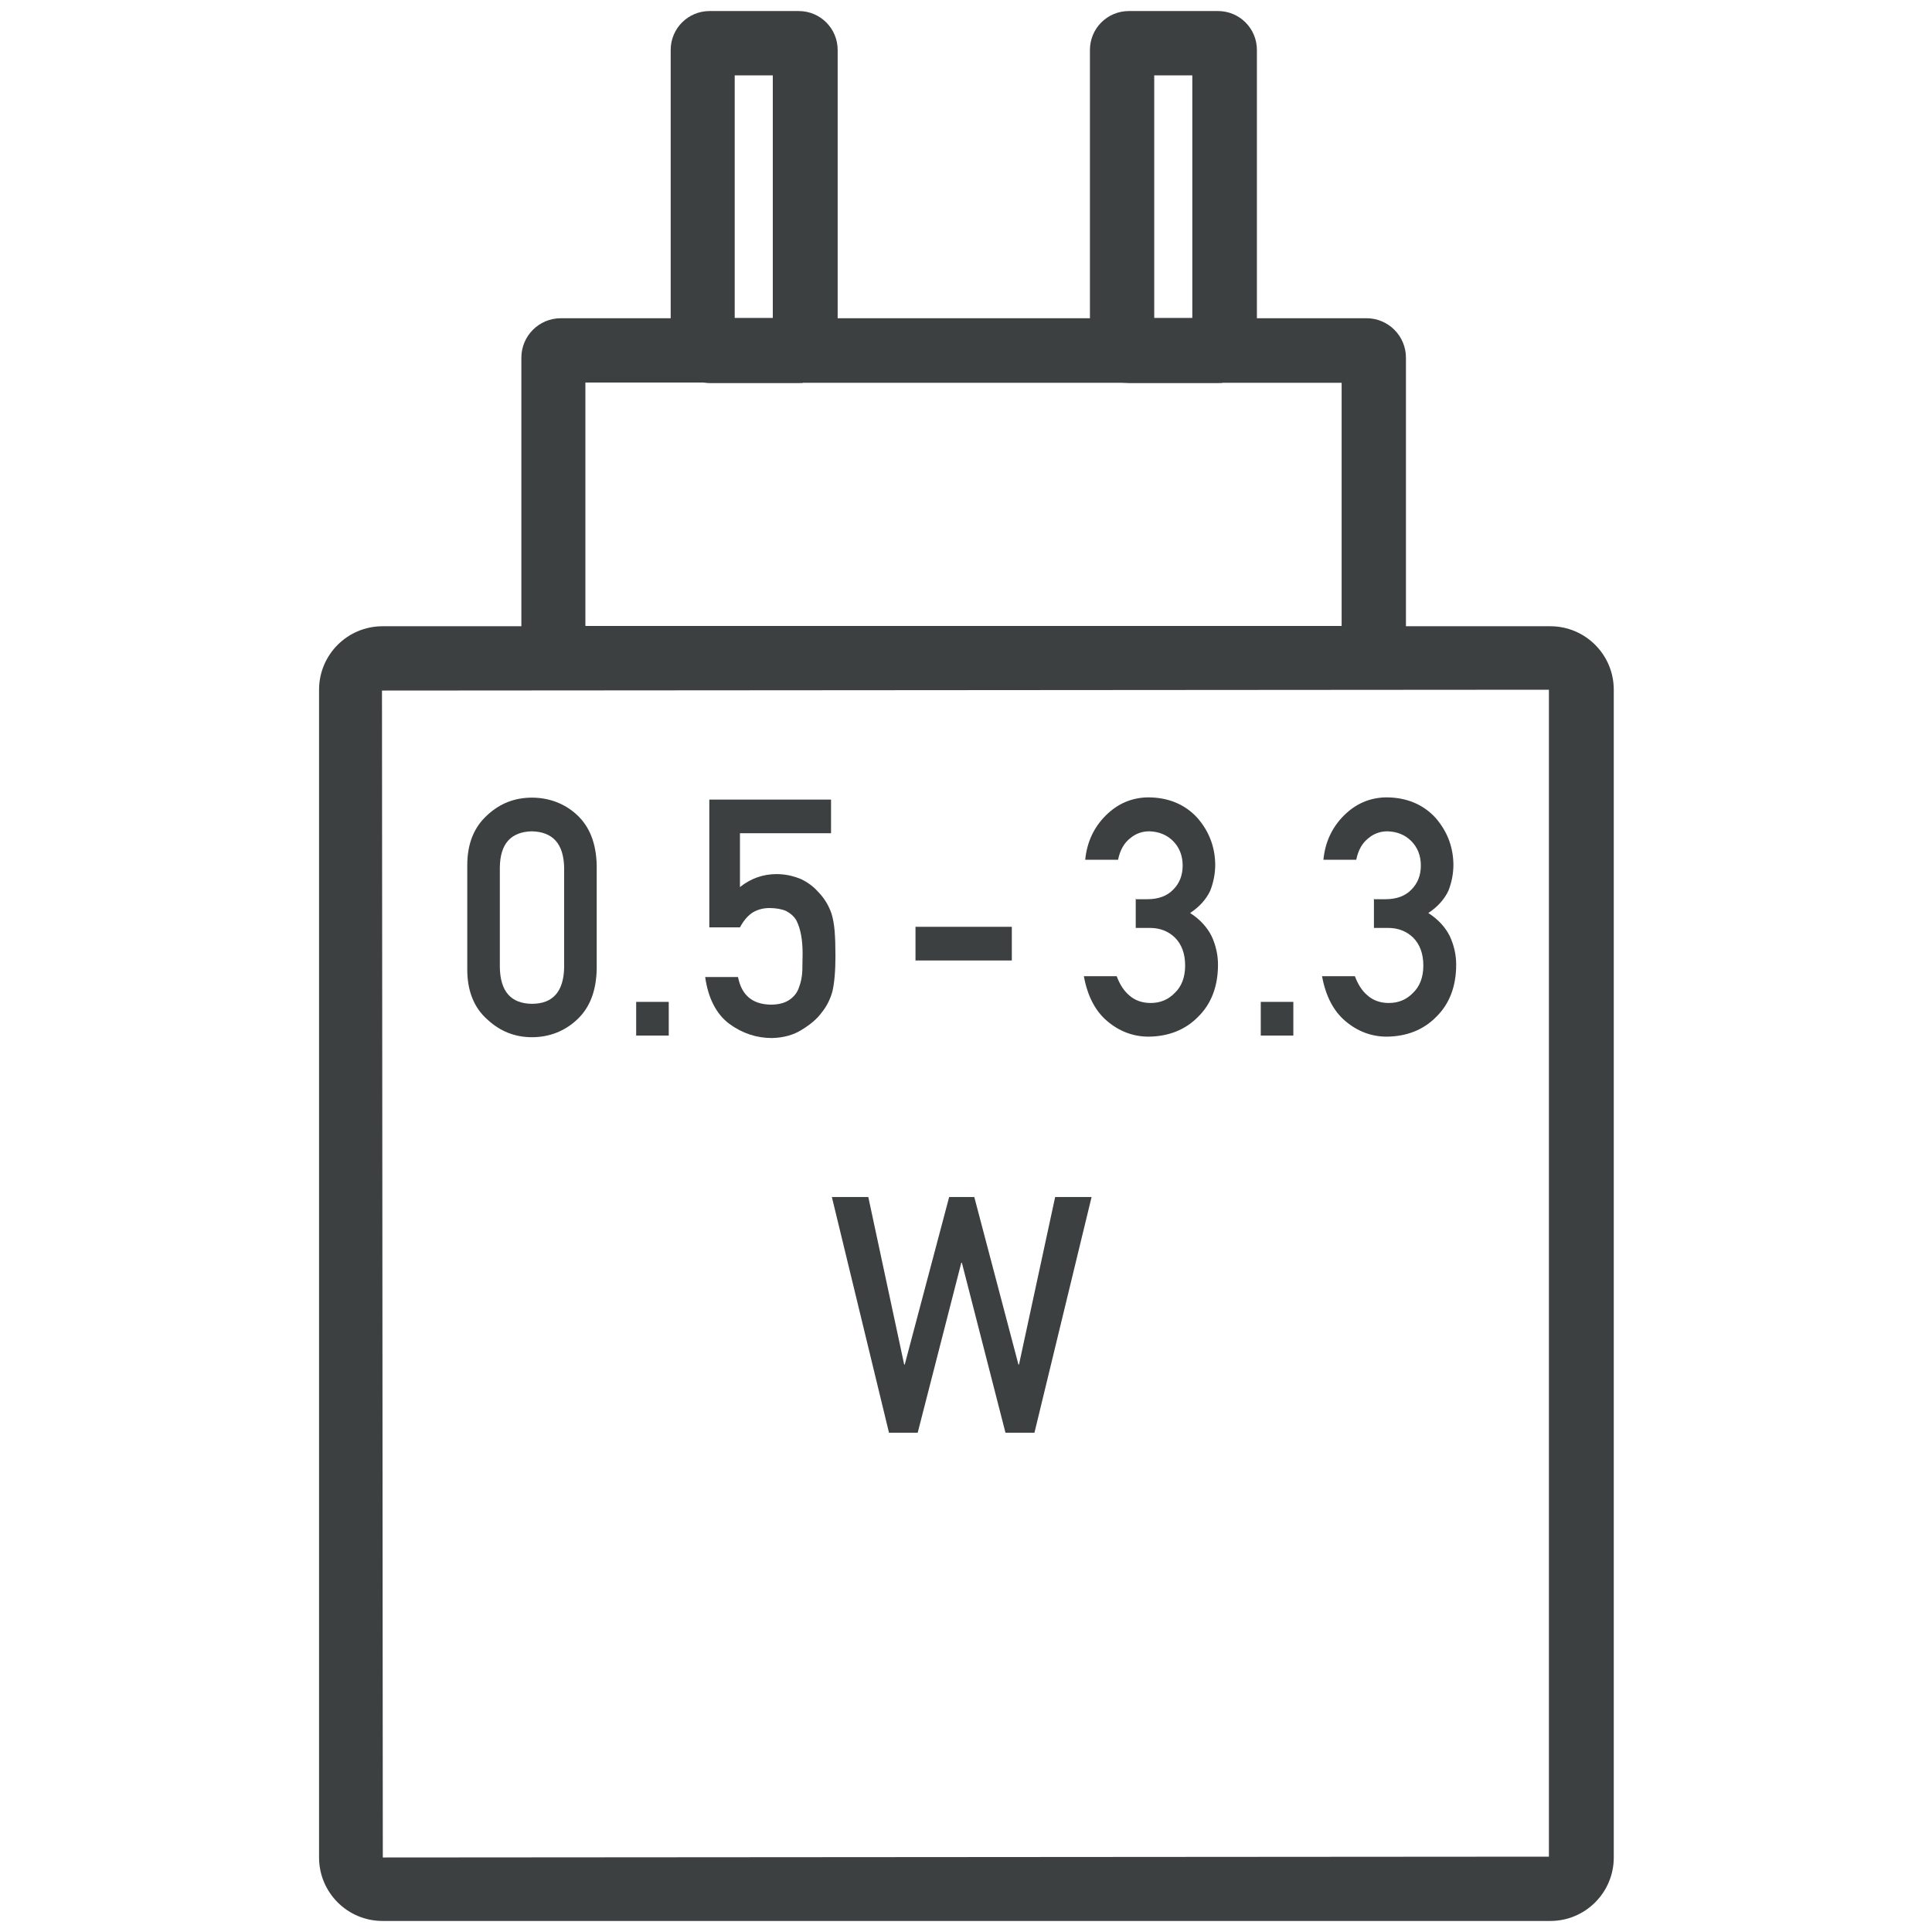
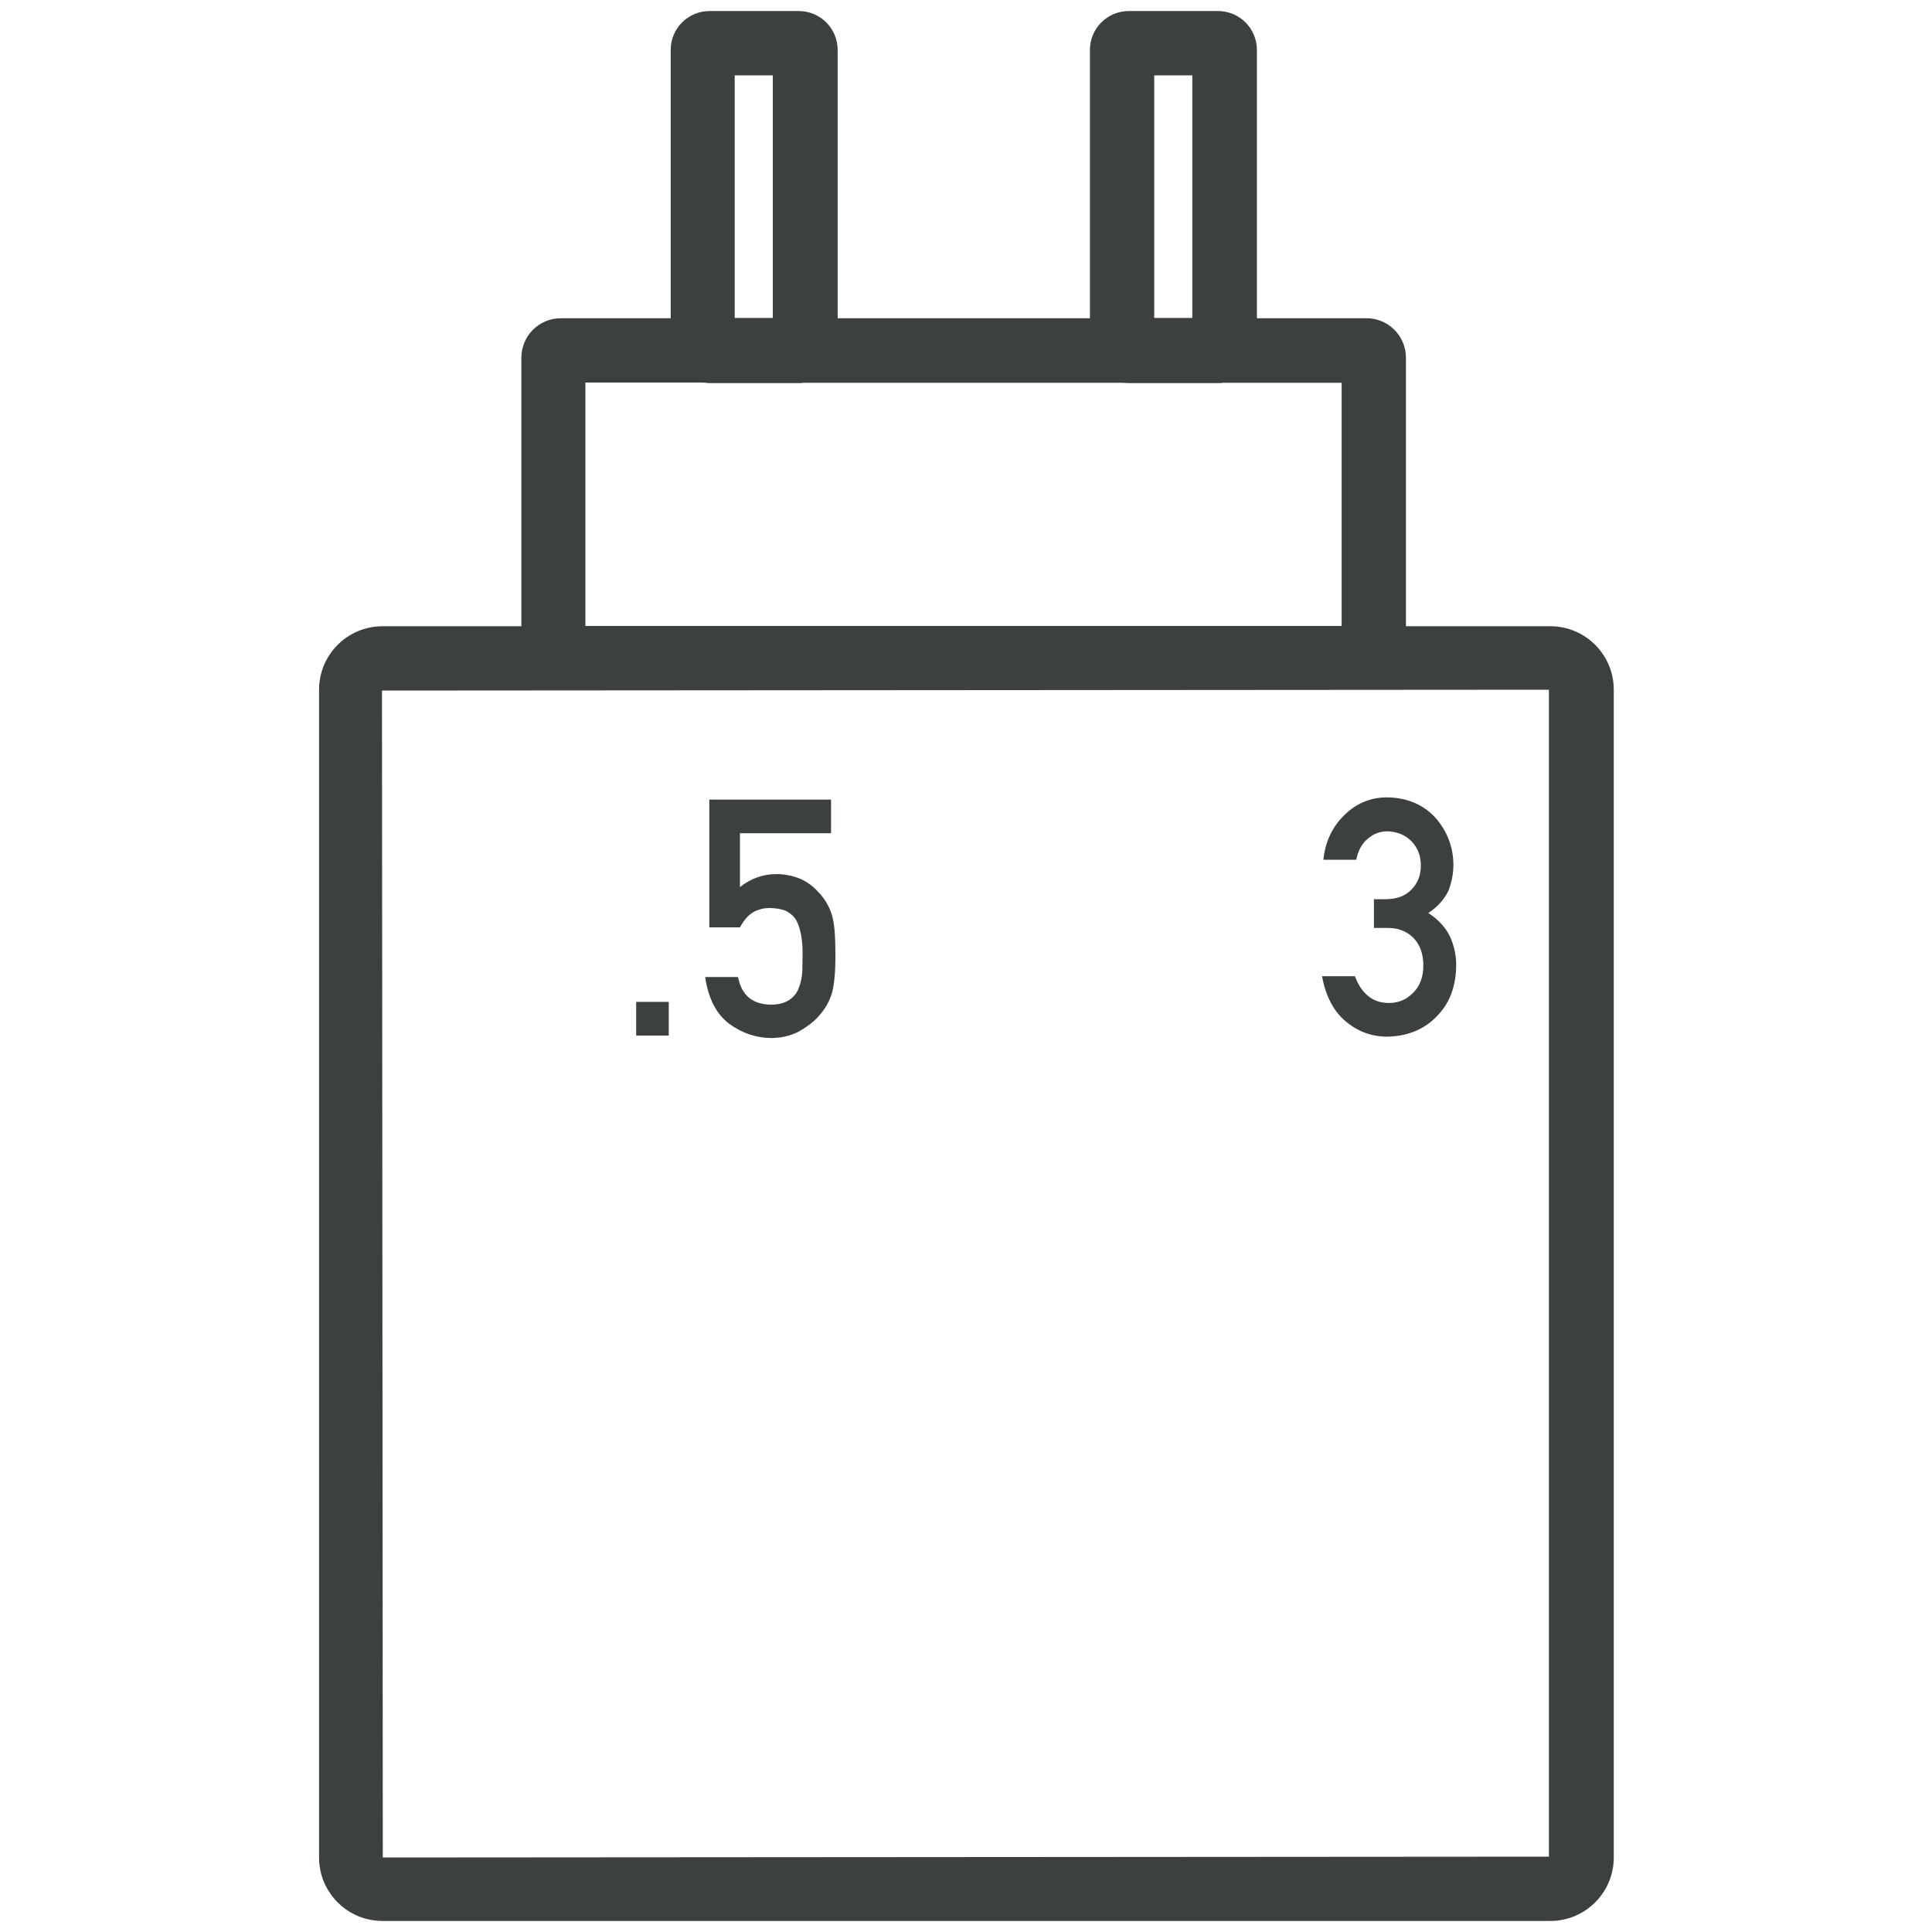
<svg xmlns="http://www.w3.org/2000/svg" id="Calque_1" data-name="Calque 1" viewBox="0 0 70 70">
  <defs>
    <style>
      .cls-1 {
        fill: none;
      }

      .cls-2 {
        fill: #3c4041;
      }

      .cls-3 {
        clip-path: url(#clippath-1);
      }

      .cls-4 {
        clip-path: url(#clippath);
      }
    </style>
    <clipPath id="clippath">
      <rect class="cls-1" width="70" height="70" />
    </clipPath>
    <clipPath id="clippath-1">
      <rect class="cls-1" width="70" height="70" />
    </clipPath>
  </defs>
  <g class="cls-4">
    <g class="cls-3">
      <path class="cls-2" d="M56.16,22.69h-5.22v-9.73c0-.79-.64-1.43-1.43-1.43h-3.97V1.81c0-.78-.63-1.41-1.41-1.41h-3.23c-.78,0-1.41.63-1.41,1.41v9.72h-9.14V1.81c0-.78-.63-1.41-1.41-1.41h-3.23c-.78,0-1.41.63-1.41,1.41v9.72h-3.98c-.79,0-1.43.64-1.43,1.43v9.73h-5.03c-1.27,0-2.3,1.03-2.3,2.3v42.31c0,1.27,1.03,2.3,2.3,2.3h42.31c1.27,0,2.3-1.03,2.3-2.3V24.99c0-1.27-1.03-2.3-2.3-2.3M21.21,22.67v-8.81h4.24c.08,0,.16.02.25.02h3.23c.09,0,.17,0,.16-.01h11.56c.08,0,.17.01.25.01h3.23c.08,0,.17,0,.16-.01h4.32v8.81h-27.39ZM43.2,11.52h-1.38V2.73h1.38v8.79ZM28,11.52h-1.38V2.73h1.38v8.79ZM56.12,24.99v42.28l-42.25.03-.03-42.28,42.28-.03Z" />
    </g>
    <g>
-       <path class="cls-2" d="M16.93,31.35c0-.79.25-1.39.73-1.82.45-.42.99-.63,1.61-.63s1.19.21,1.64.63c.46.43.69,1.03.71,1.82v3.77c-.02.79-.25,1.39-.71,1.82-.45.42-1,.64-1.64.64-.62,0-1.16-.22-1.61-.64-.48-.42-.73-1.03-.73-1.81v-3.78ZM20.44,31.43c-.02-.86-.41-1.29-1.17-1.31-.76.02-1.15.45-1.16,1.31v3.63c.02.86.4,1.3,1.16,1.31.76,0,1.15-.44,1.17-1.31v-3.63Z" />
      <path class="cls-2" d="M23.05,36.3h1.18v1.22h-1.18v-1.22Z" />
      <path class="cls-2" d="M25.7,28.97h4.41v1.22h-3.3v1.95c.39-.31.83-.47,1.33-.47.32,0,.61.07.88.18.25.12.45.27.61.45.23.23.4.51.5.81.05.17.09.37.11.62.02.25.03.55.03.91,0,.55-.04.98-.11,1.28-.08.29-.21.55-.4.78-.16.22-.4.42-.71.61-.3.19-.66.29-1.08.3-.56,0-1.07-.17-1.54-.51-.47-.35-.77-.92-.88-1.7h1.19c.13.66.52.99,1.19,1,.28,0,.51-.06.68-.18.16-.11.28-.26.34-.45.07-.18.11-.38.12-.6,0-.21.01-.42.01-.62,0-.49-.07-.89-.22-1.19-.08-.15-.21-.26-.37-.35-.16-.07-.37-.11-.61-.11-.22,0-.41.05-.59.15-.18.11-.34.29-.48.55h-1.11v-4.62Z" />
    </g>
-     <path class="cls-2" d="M33.17,33.58h3.49v1.22h-3.49v-1.22Z" />
    <g>
-       <path class="cls-2" d="M41.16,32.58h.41c.41,0,.72-.12.94-.35.22-.22.34-.51.34-.87,0-.36-.12-.66-.35-.89-.22-.22-.51-.34-.86-.35-.25,0-.49.08-.69.25-.22.17-.37.43-.44.78h-1.19c.06-.63.31-1.17.74-1.6.43-.43.94-.65,1.53-.66.75,0,1.35.26,1.79.74.42.48.64,1.04.65,1.69,0,.33-.06.64-.18.95-.14.3-.38.58-.73.81.36.23.62.52.78.84.15.33.23.67.23,1.03,0,.8-.25,1.43-.72,1.89-.46.47-1.06.71-1.79.72-.56,0-1.06-.19-1.5-.56-.44-.37-.72-.92-.85-1.63h1.19c.11.29.25.52.45.69.2.18.46.28.78.28.35,0,.64-.12.88-.37.24-.23.37-.56.37-.99,0-.43-.13-.77-.37-1.01-.24-.23-.54-.35-.91-.35h-.51v-1.08Z" />
-       <path class="cls-2" d="M45.68,36.3h1.18v1.22h-1.18v-1.22Z" />
      <path class="cls-2" d="M49.79,32.58h.41c.41,0,.72-.12.94-.35.22-.22.34-.51.34-.87,0-.36-.12-.66-.35-.89-.22-.22-.51-.34-.86-.35-.25,0-.49.08-.69.25-.22.17-.37.43-.44.78h-1.19c.06-.63.31-1.17.74-1.6.43-.43.94-.65,1.53-.66.75,0,1.35.26,1.79.74.42.48.64,1.04.65,1.69,0,.33-.06.64-.18.95-.14.3-.38.58-.73.81.36.23.62.52.78.84.15.33.23.67.23,1.03,0,.8-.25,1.43-.72,1.89-.46.47-1.06.71-1.79.72-.56,0-1.06-.19-1.5-.56-.44-.37-.72-.92-.85-1.63h1.19c.11.29.25.52.45.69.2.18.46.28.78.28.35,0,.64-.12.88-.37.24-.23.37-.56.37-.99,0-.43-.13-.77-.37-1.01-.24-.23-.54-.35-.91-.35h-.51v-1.08Z" />
    </g>
-     <path class="cls-2" d="M30.14,43.37h1.32l1.3,6.07h.02l1.61-6.07h.91l1.6,6.07h.02l1.31-6.07h1.32l-2.07,8.54h-1.05l-1.58-6.16h-.02l-1.58,6.16h-1.04l-2.07-8.54Z" />
  </g>
</svg>